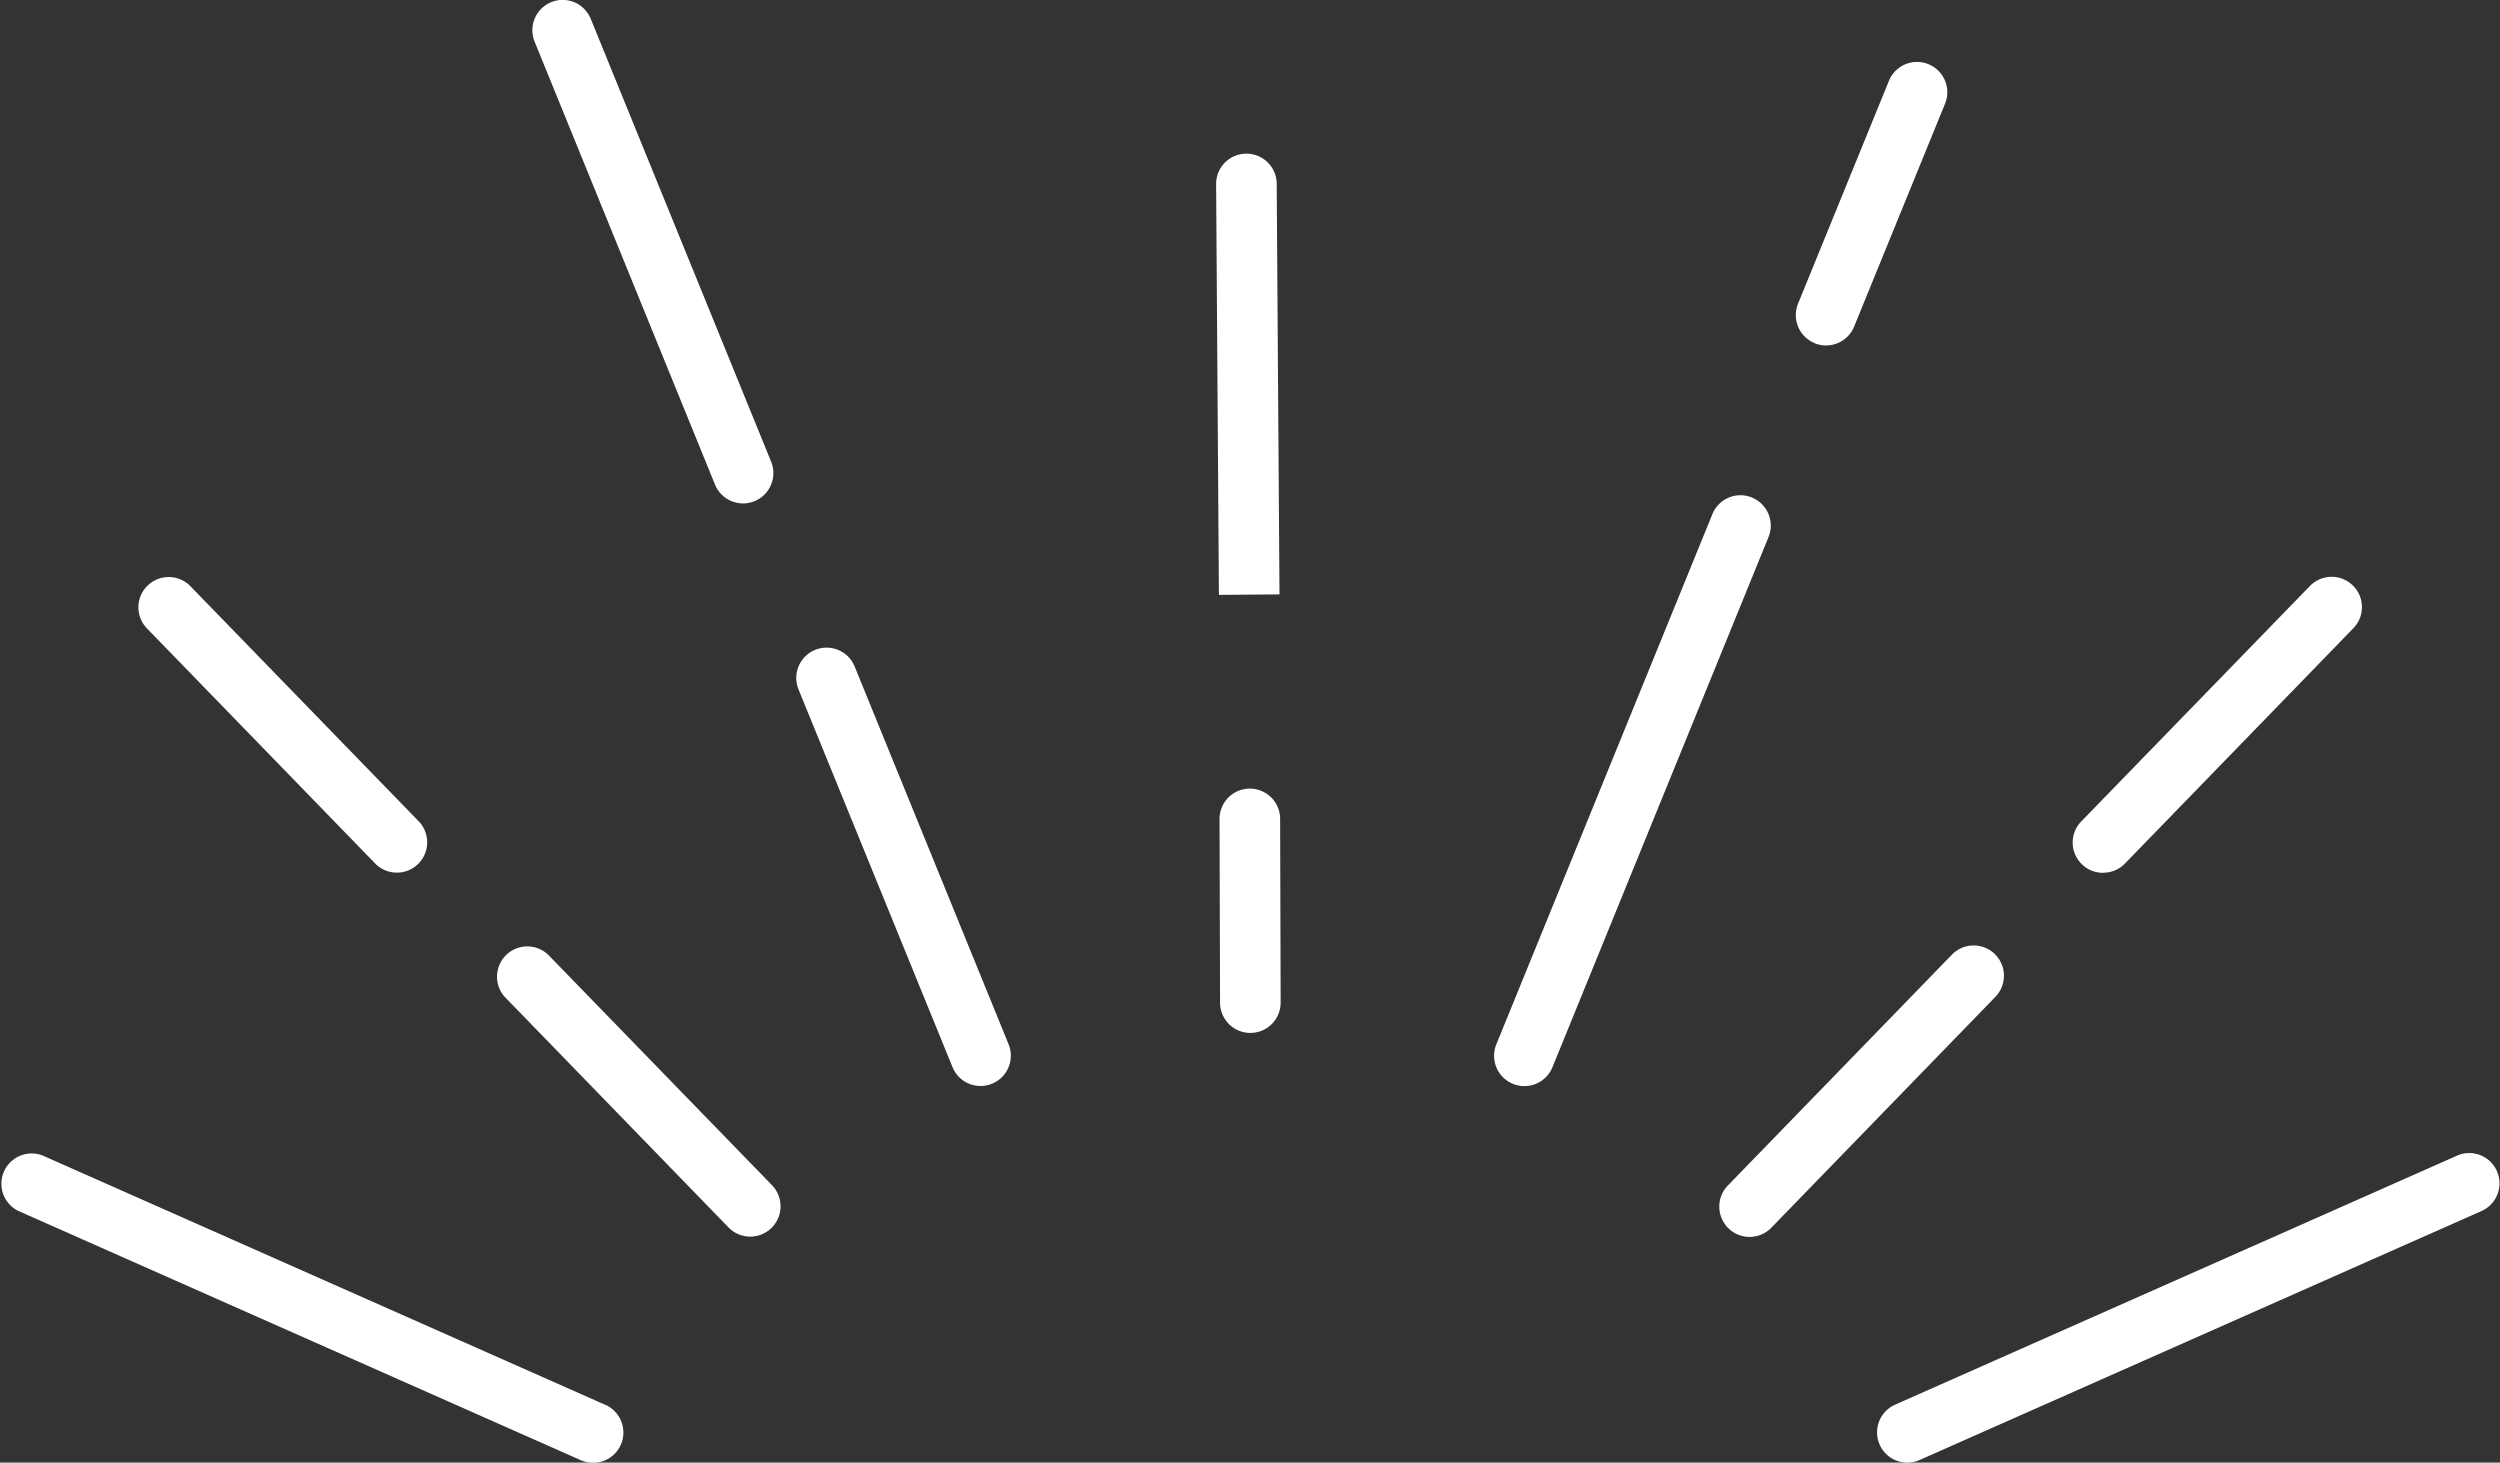
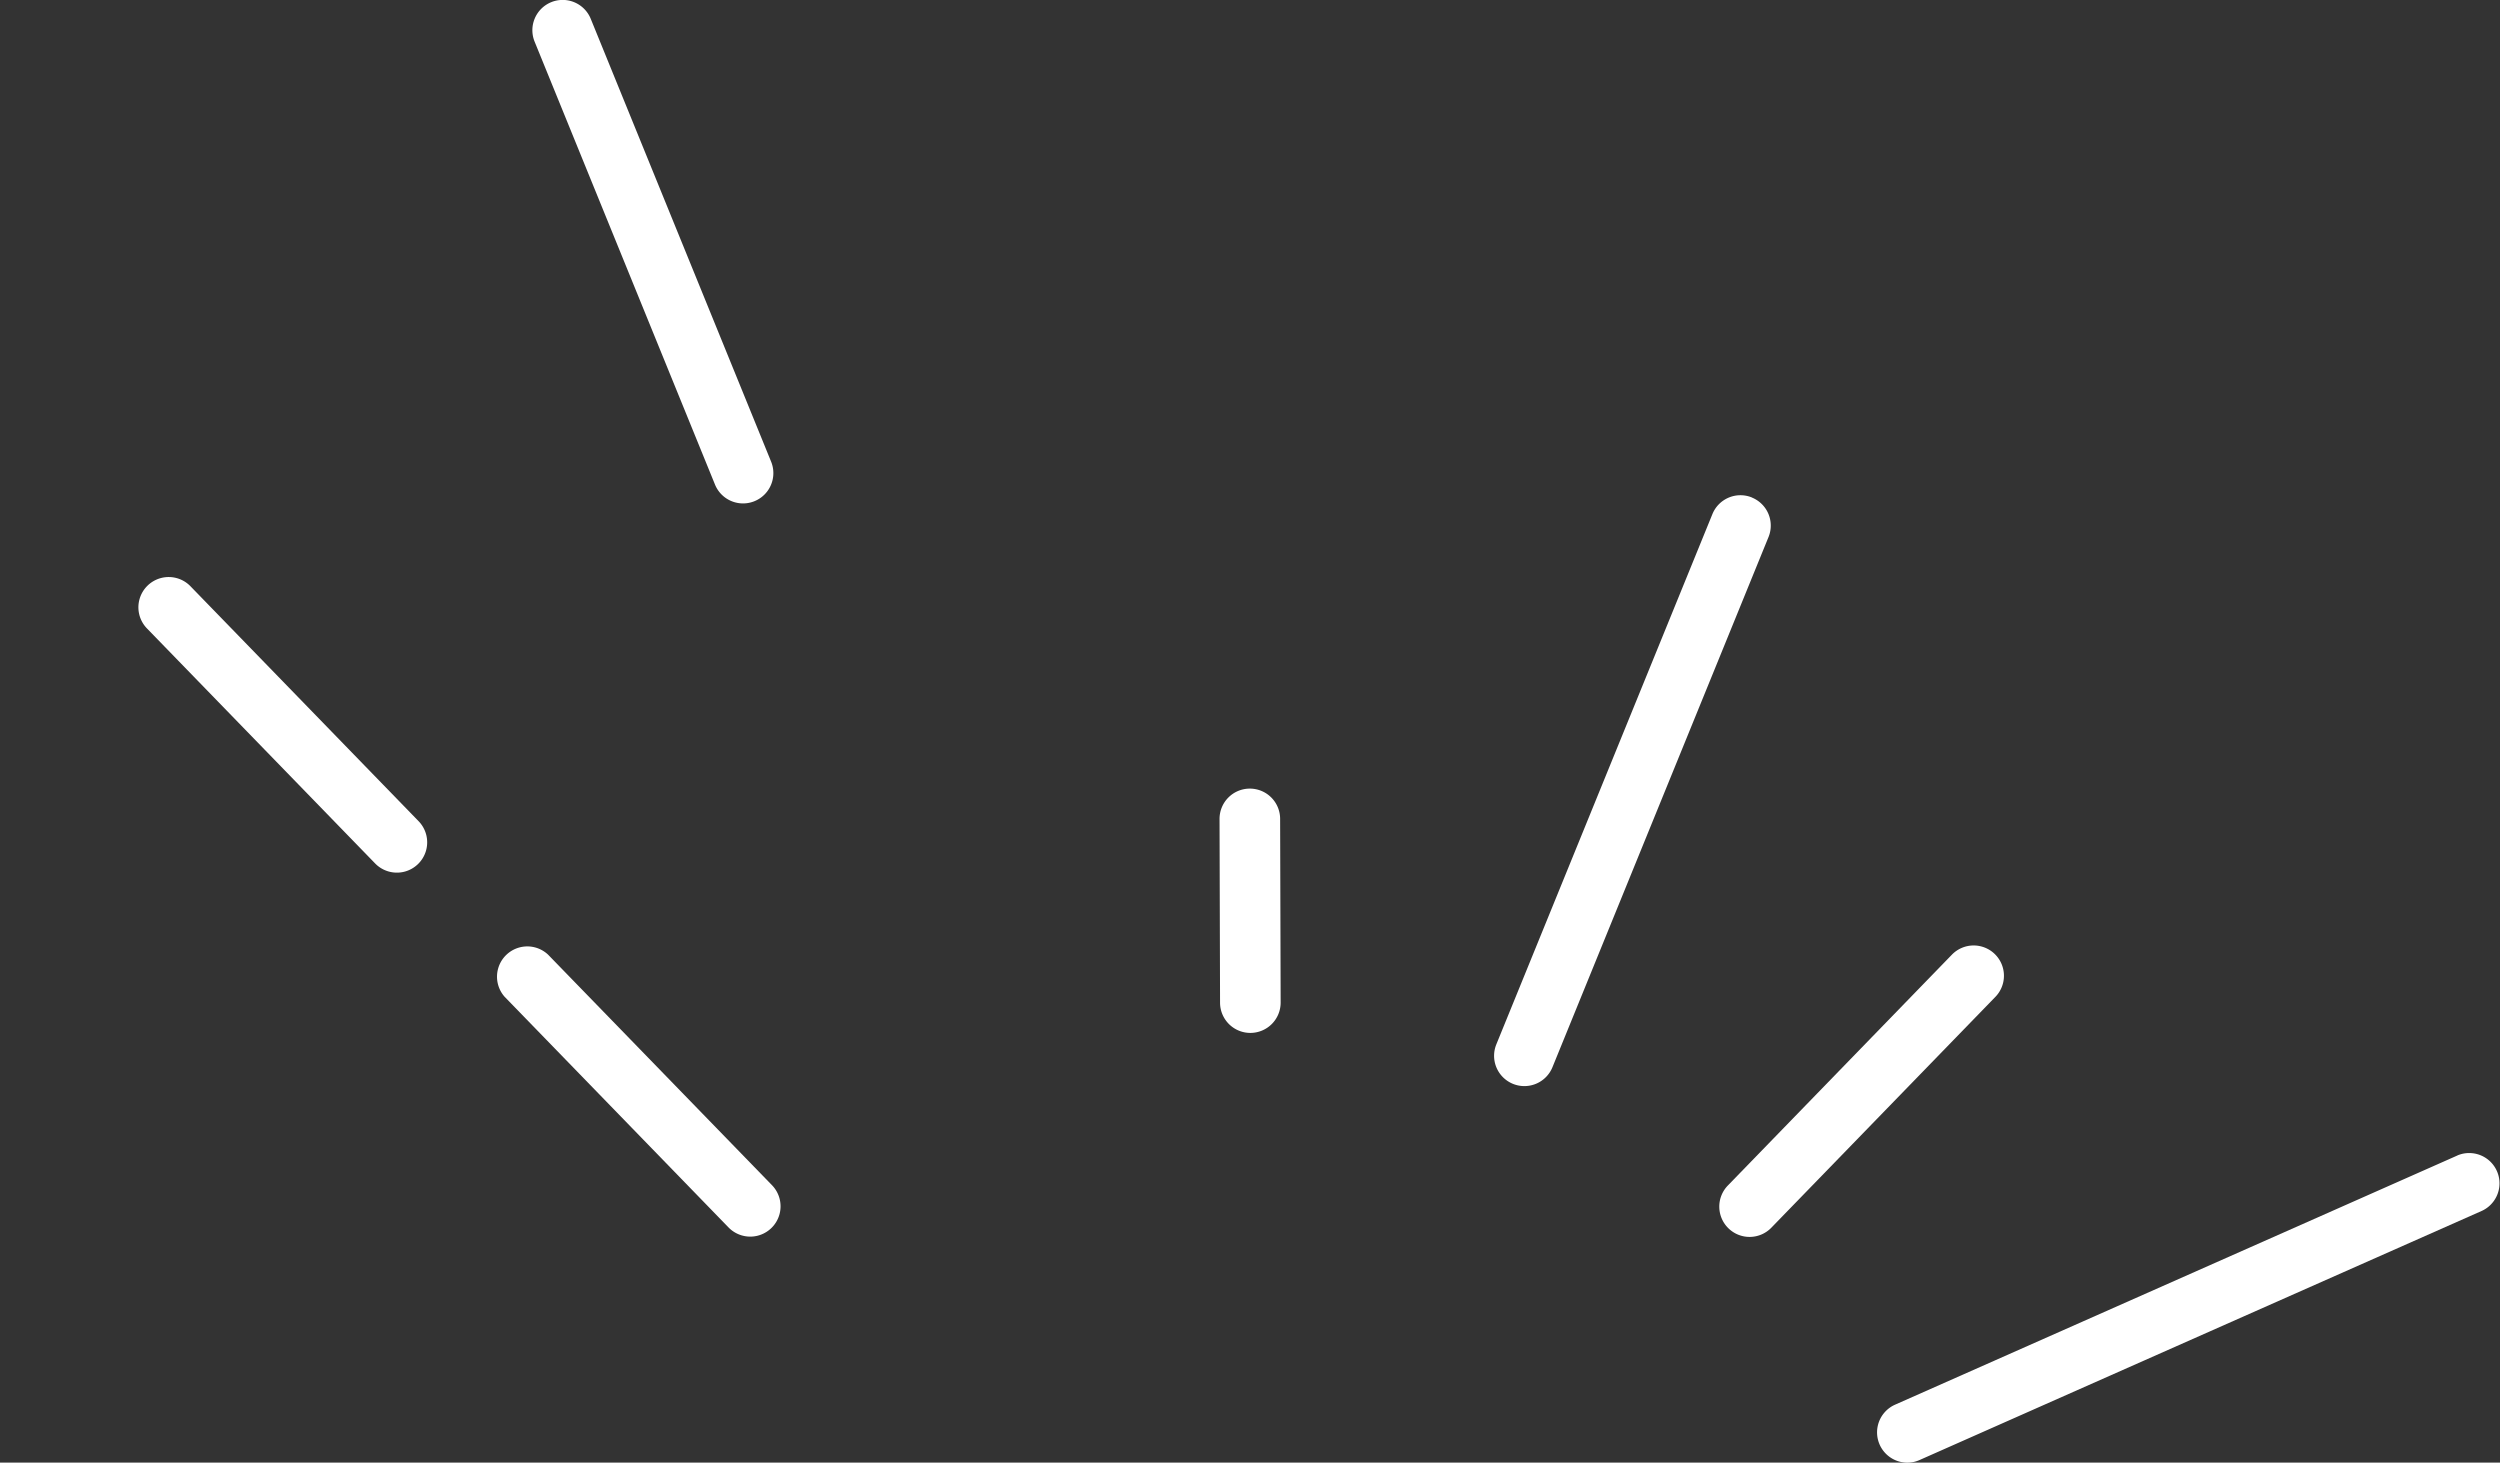
<svg xmlns="http://www.w3.org/2000/svg" width="82.519" height="48.278" viewBox="0 0 82.519 48.278">
  <rect x="0" y="0" width="82.519" height="48.278" fill="#333333" stroke="none" />
  <defs>
    <clipPath id="clip-path">
      <rect id="長方形_6337" data-name="長方形 6337" width="82.519" height="48.278" transform="translate(0 0)" fill="#fff" />
    </clipPath>
  </defs>
  <g id="グループ_17435" data-name="グループ 17435" transform="translate(0 0)" clip-path="url(#clip-path)">
-     <path id="パス_19670" data-name="パス 19670" d="M19.965,46.364,1.406,38.14A1,1,0,0,0,.6,39.968l18.559,8.224a1,1,0,1,0,.811-1.828" fill="#fff" />
    <path id="パス_19671" data-name="パス 19671" d="M18.091,31.511A1,1,0,0,0,16.655,32.9l7.391,7.614a1,1,0,0,0,1.436-1.393Z" fill="#fff" />
    <path id="パス_19672" data-name="パス 19672" d="M12.382,28.5a1,1,0,0,0,1.436-1.393L6.281,19.345a1,1,0,0,0-1.436,1.392Z" fill="#fff" />
    <path id="パス_19673" data-name="パス 19673" d="M81.113,38.14,62.554,46.364a1,1,0,0,0,.406,1.915.984.984,0,0,0,.4-.087l18.56-8.224a1,1,0,0,0-.811-1.828" fill="#fff" />
    <path id="パス_19674" data-name="パス 19674" d="M65.842,31.49a1,1,0,0,0-1.414.021l-7.391,7.615a1,1,0,1,0,1.436,1.392l7.39-7.614a1,1,0,0,0-.021-1.414" fill="#fff" />
-     <path id="パス_19675" data-name="パス 19675" d="M69.419,28.806a1,1,0,0,0,.718-.3l7.536-7.764a1,1,0,1,0-1.435-1.393L68.7,27.11a1,1,0,0,0,.718,1.7" fill="#fff" />
    <path id="パス_19676" data-name="パス 19676" d="M57.823,16.419a1,1,0,0,0-1.3.549l-7.131,17.5a1,1,0,1,0,1.852.755l7.132-17.5a1,1,0,0,0-.549-1.3" fill="#fff" />
-     <path id="パス_19677" data-name="パス 19677" d="M59.9,11.33a1,1,0,0,0,1.3-.549l3-7.355a1,1,0,1,0-1.852-.755l-3,7.355a1,1,0,0,0,.549,1.3" fill="#fff" />
-     <path id="パス_19678" data-name="パス 19678" d="M28.21,22a1,1,0,1,0-1.853.755L31.44,35.223a1,1,0,0,0,.926.623.983.983,0,0,0,.377-.075,1,1,0,0,0,.549-1.3Z" fill="#fff" />
    <path id="パス_19679" data-name="パス 19679" d="M23.6,15.994a1,1,0,0,0,1.853-.755L19.5.624a1,1,0,1,0-1.852.755Z" fill="#fff" />
    <path id="パス_19680" data-name="パス 19680" d="M41.254,26.03h0a1,1,0,0,0-1,1l.017,6.064a1,1,0,0,0,1,1h0a1,1,0,0,0,1-1l-.017-6.064a1,1,0,0,0-1-1" fill="#fff" />
    <path id="パス_19681" data-name="パス 19681" d="M41.233,19.627" fill="#fff" />
-     <path id="パス_19682" data-name="パス 19682" d="M41.233,19.627l1-.007s-.092-13.451-.092-13.554a1,1,0,0,0-1-.994h0a1,1,0,0,0-1,1c0,.018.092,13.563.092,13.563Z" fill="#fff" />
  </g>
</svg>